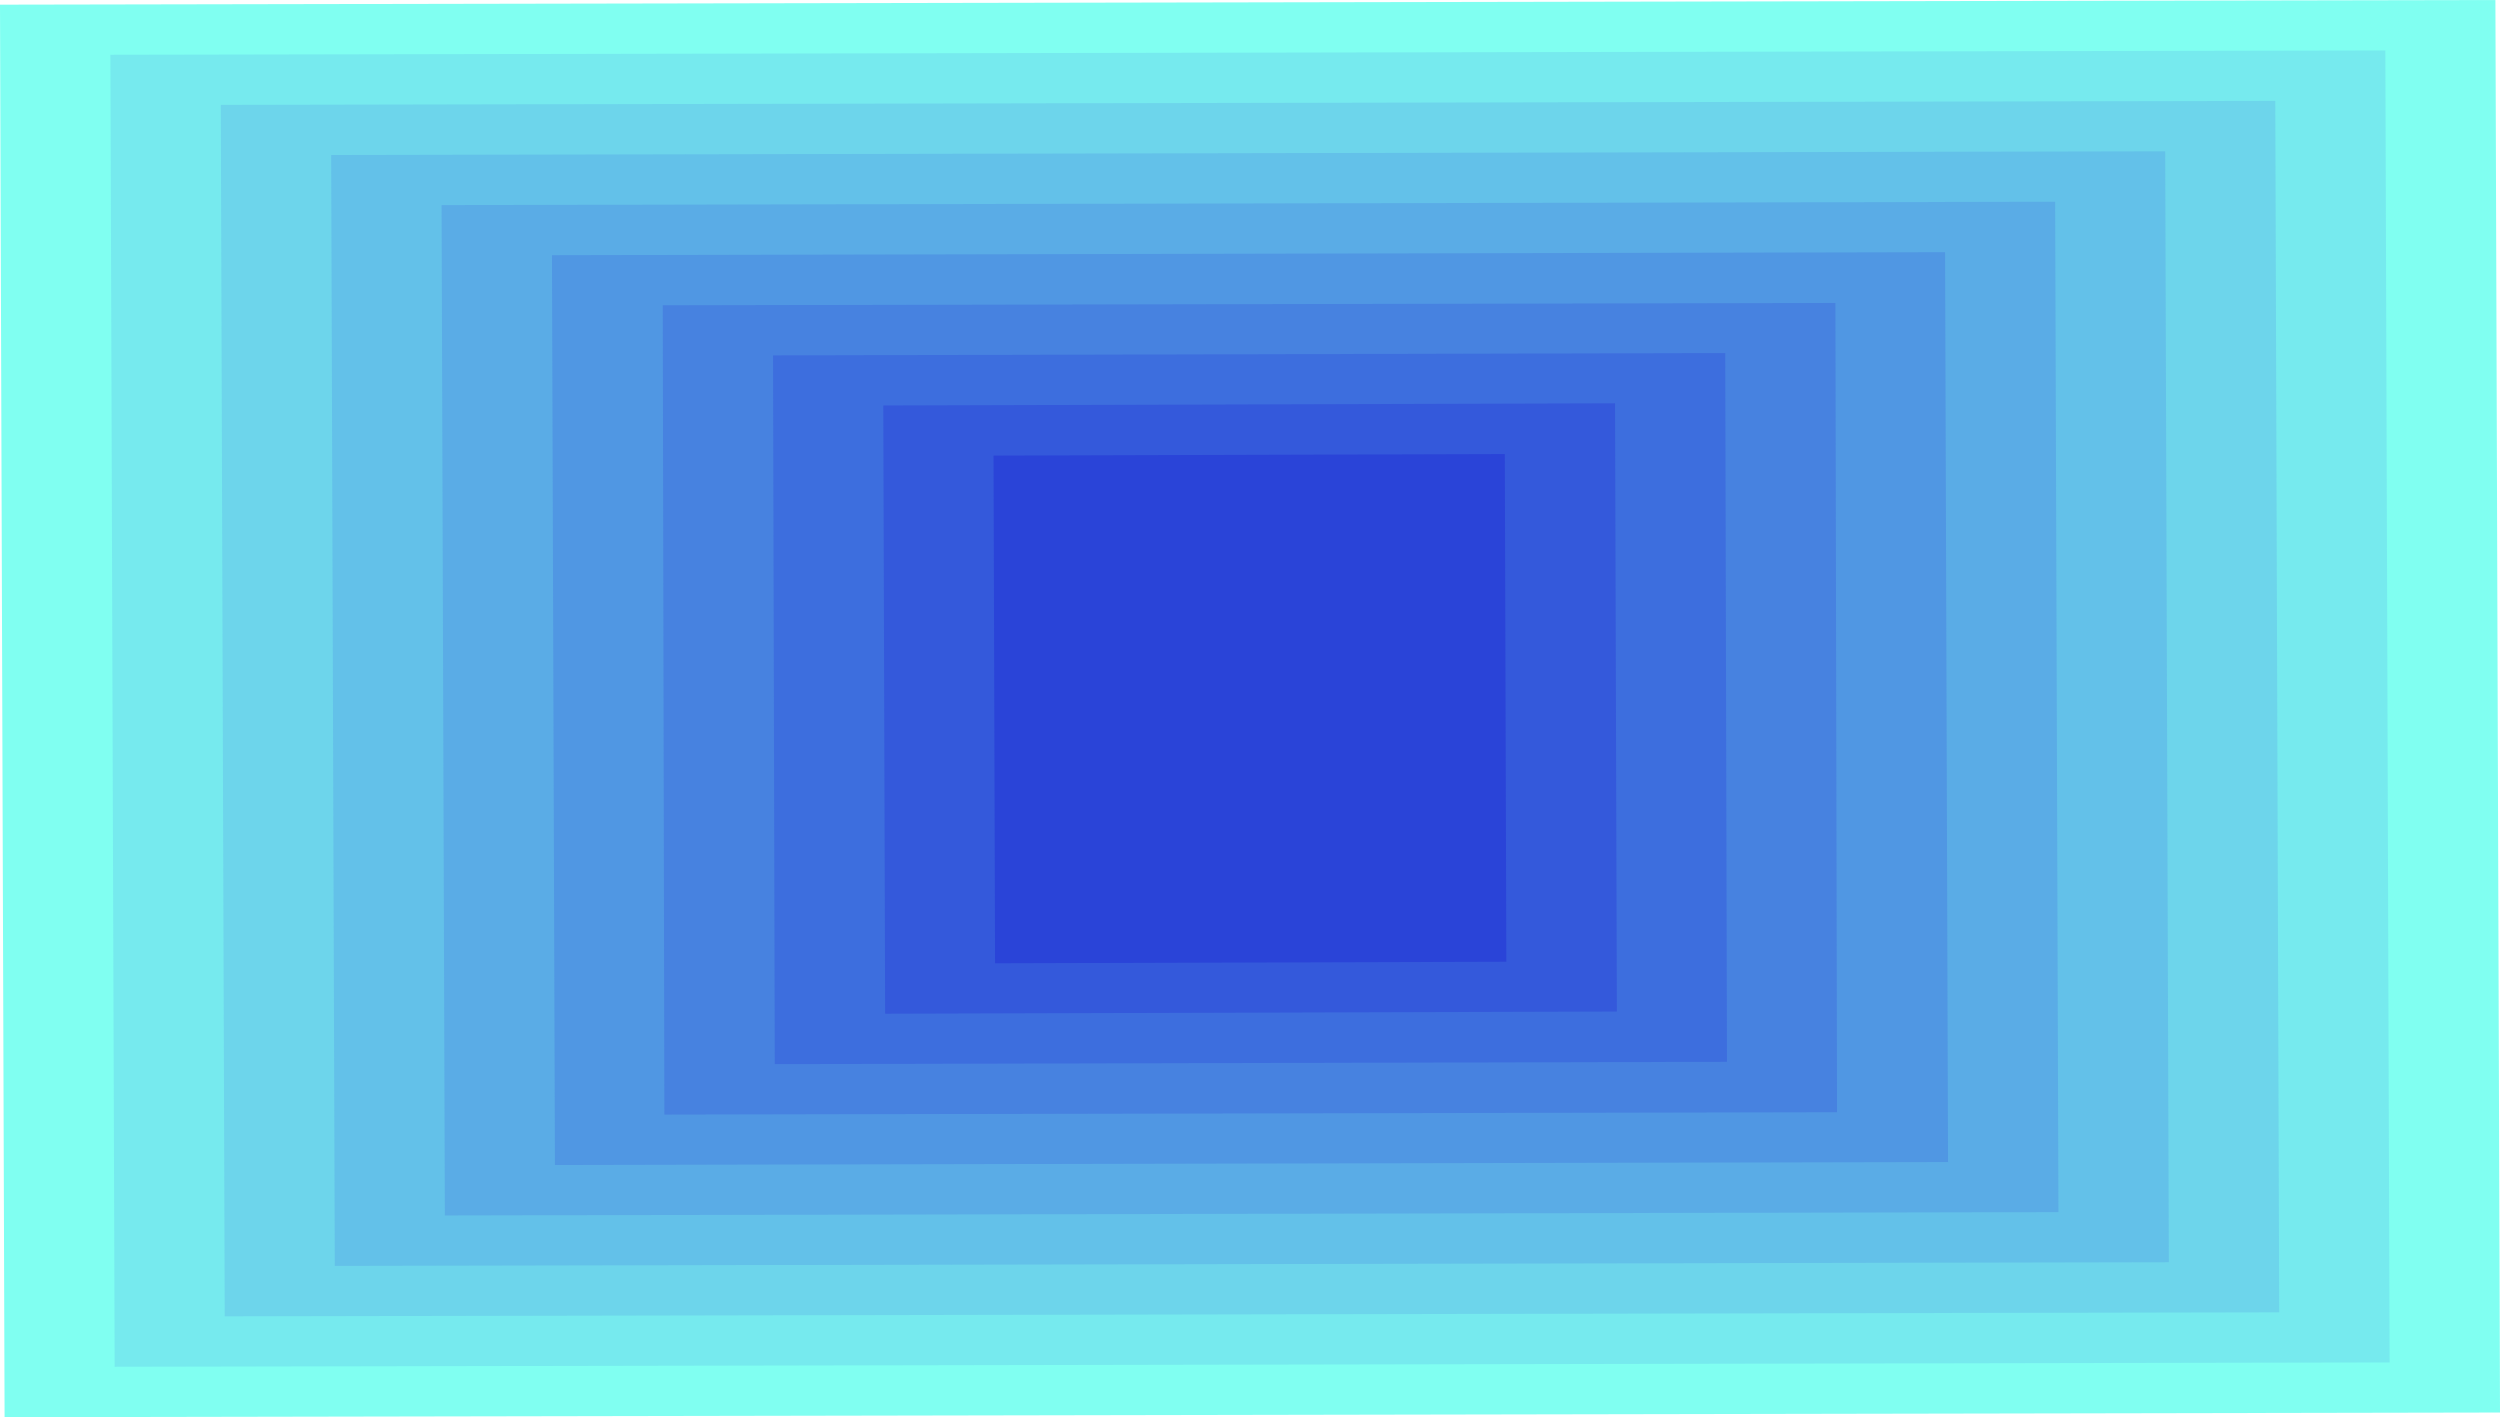
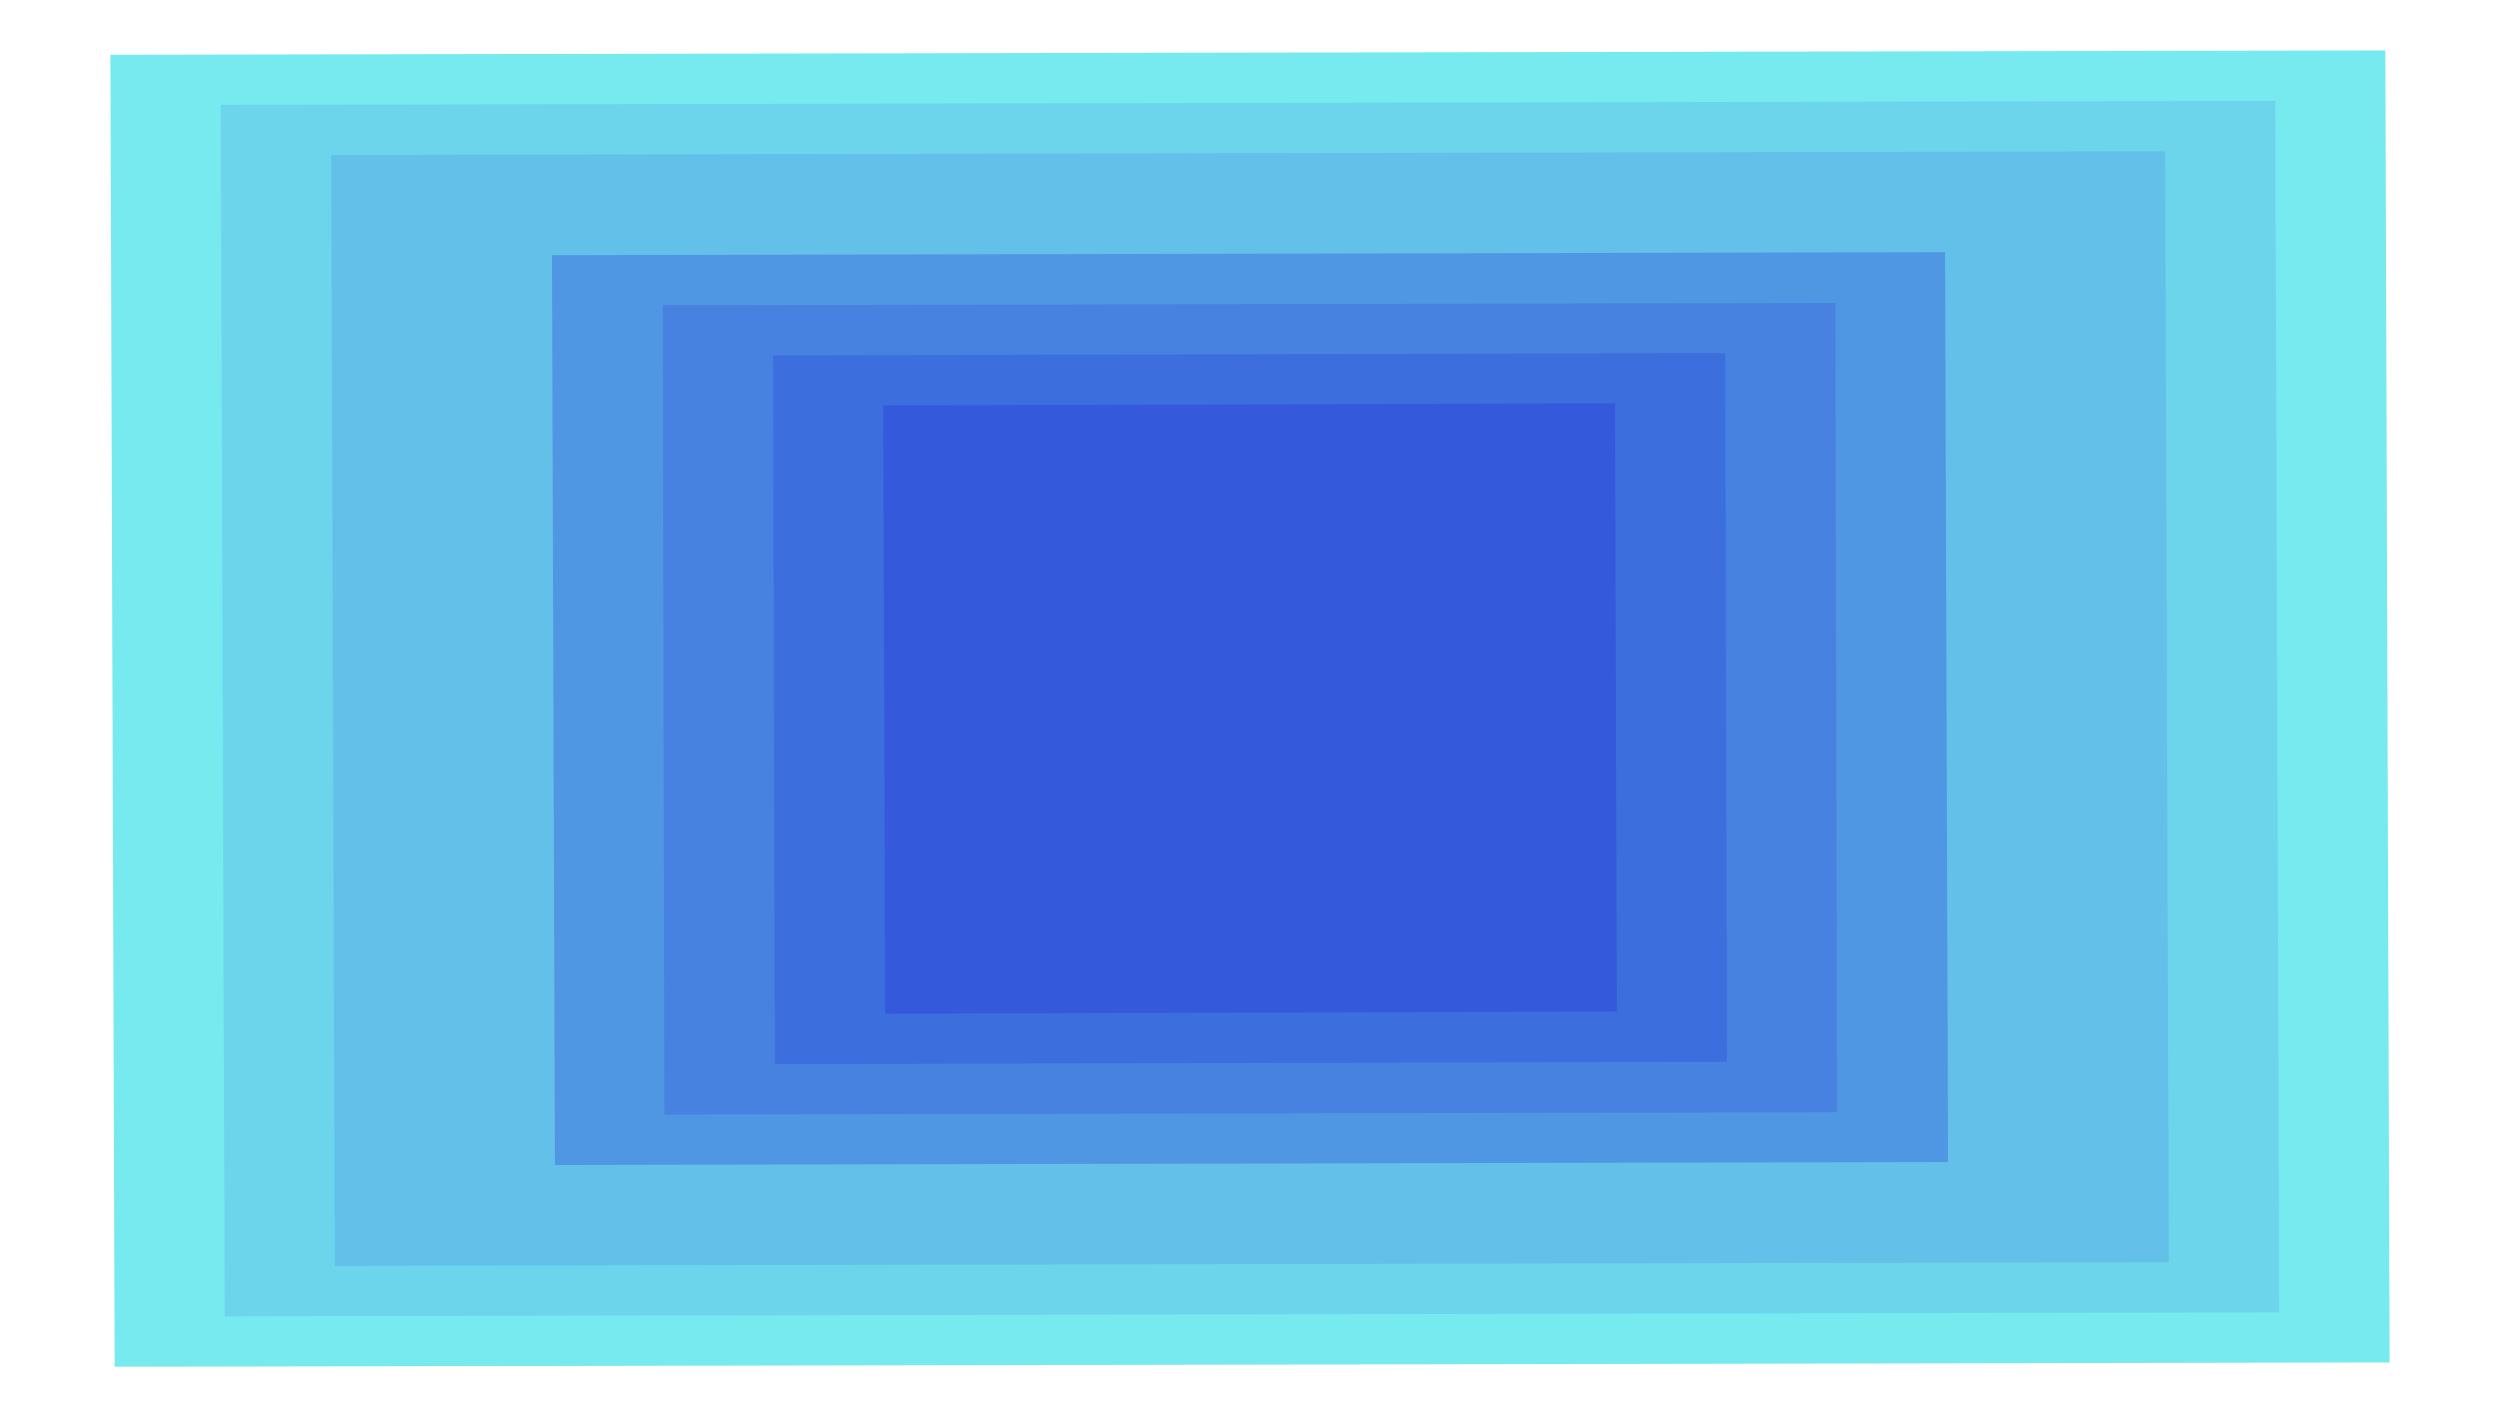
<svg xmlns="http://www.w3.org/2000/svg" width="1442.98" height="818" viewBox="0 0 1442.98 818">
  <g transform="translate(-2.423)">
    <g transform="translate(2.423)">
-       <path d="M1440.328,0,0,2.695,2.648,818l1440.331-2.7Z" transform="translate(0 0)" fill="#80fff1" />
      <path d="M23.649,13.253l1313.084-2.5,2.46,757.274-1313.084,2.5Z" transform="translate(40.069 18.361)" fill="#76eaee" />
      <path d="M47.3,23.813,1233.136,21.5l2.271,699.245L49.57,723.058Z" transform="translate(80.136 36.72)" fill="#6dd5eb" />
      <path d="M70.948,34.371l1058.591-2.12,2.085,641.216L73.031,675.587Z" transform="translate(120.204 55.081)" fill="#63c1e9" />
-       <path d="M94.6,44.929,1025.944,43l1.894,583.184L96.491,628.113Z" transform="translate(160.272 73.442)" fill="#5aace6" />
      <path d="M118.247,55.486l804.1-1.736,1.706,525.155-804.1,1.736Z" transform="translate(200.34 91.803)" fill="#5097e3" />
      <rect width="676.852" height="467.12" transform="matrix(1, -0.002, 0.002, 1, 382.535, 176.208)" fill="#4782e0" />
      <rect width="549.605" height="409.09" transform="translate(446.187 205.127) rotate(-0.14)" fill="#3d6ede" />
      <rect width="422.36" height="351.063" transform="matrix(1, -0.003, 0.003, 1, 509.83, 234.046)" fill="#3459db" />
-       <rect width="295.114" height="293.033" transform="matrix(1, -0.003, 0.003, 1, 573.454, 262.965)" fill="#2a44d8" />
    </g>
  </g>
</svg>